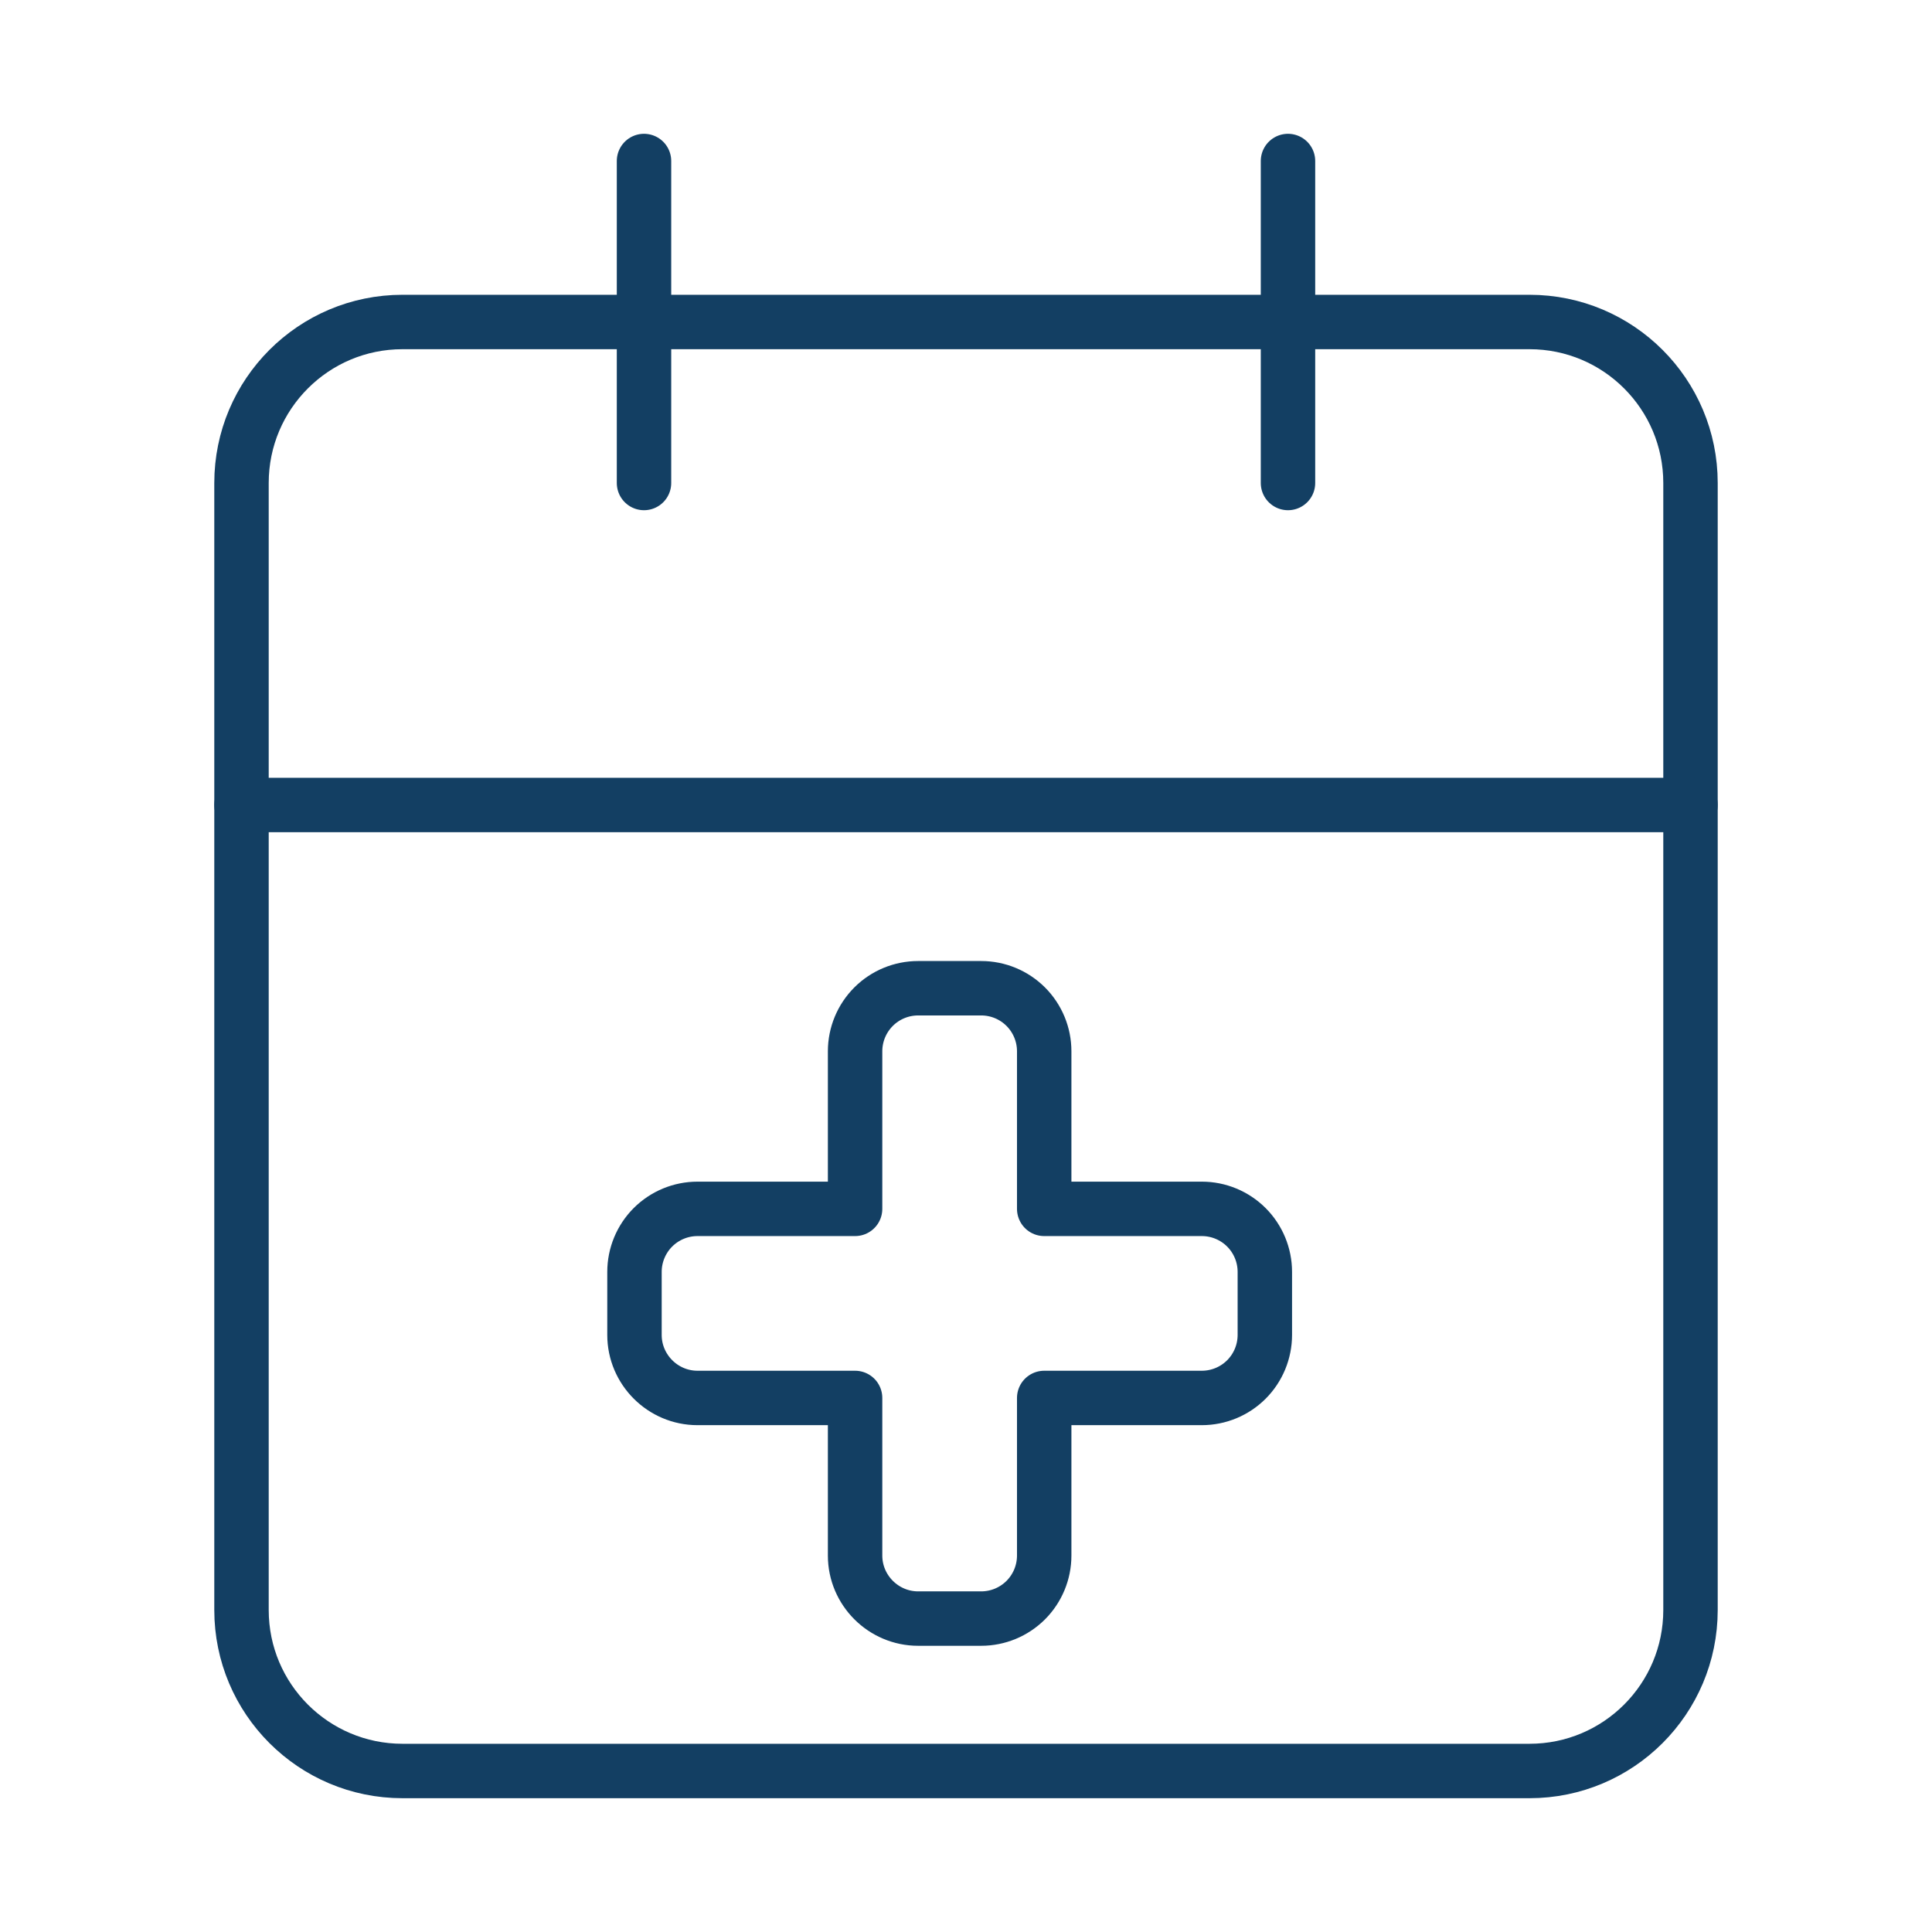
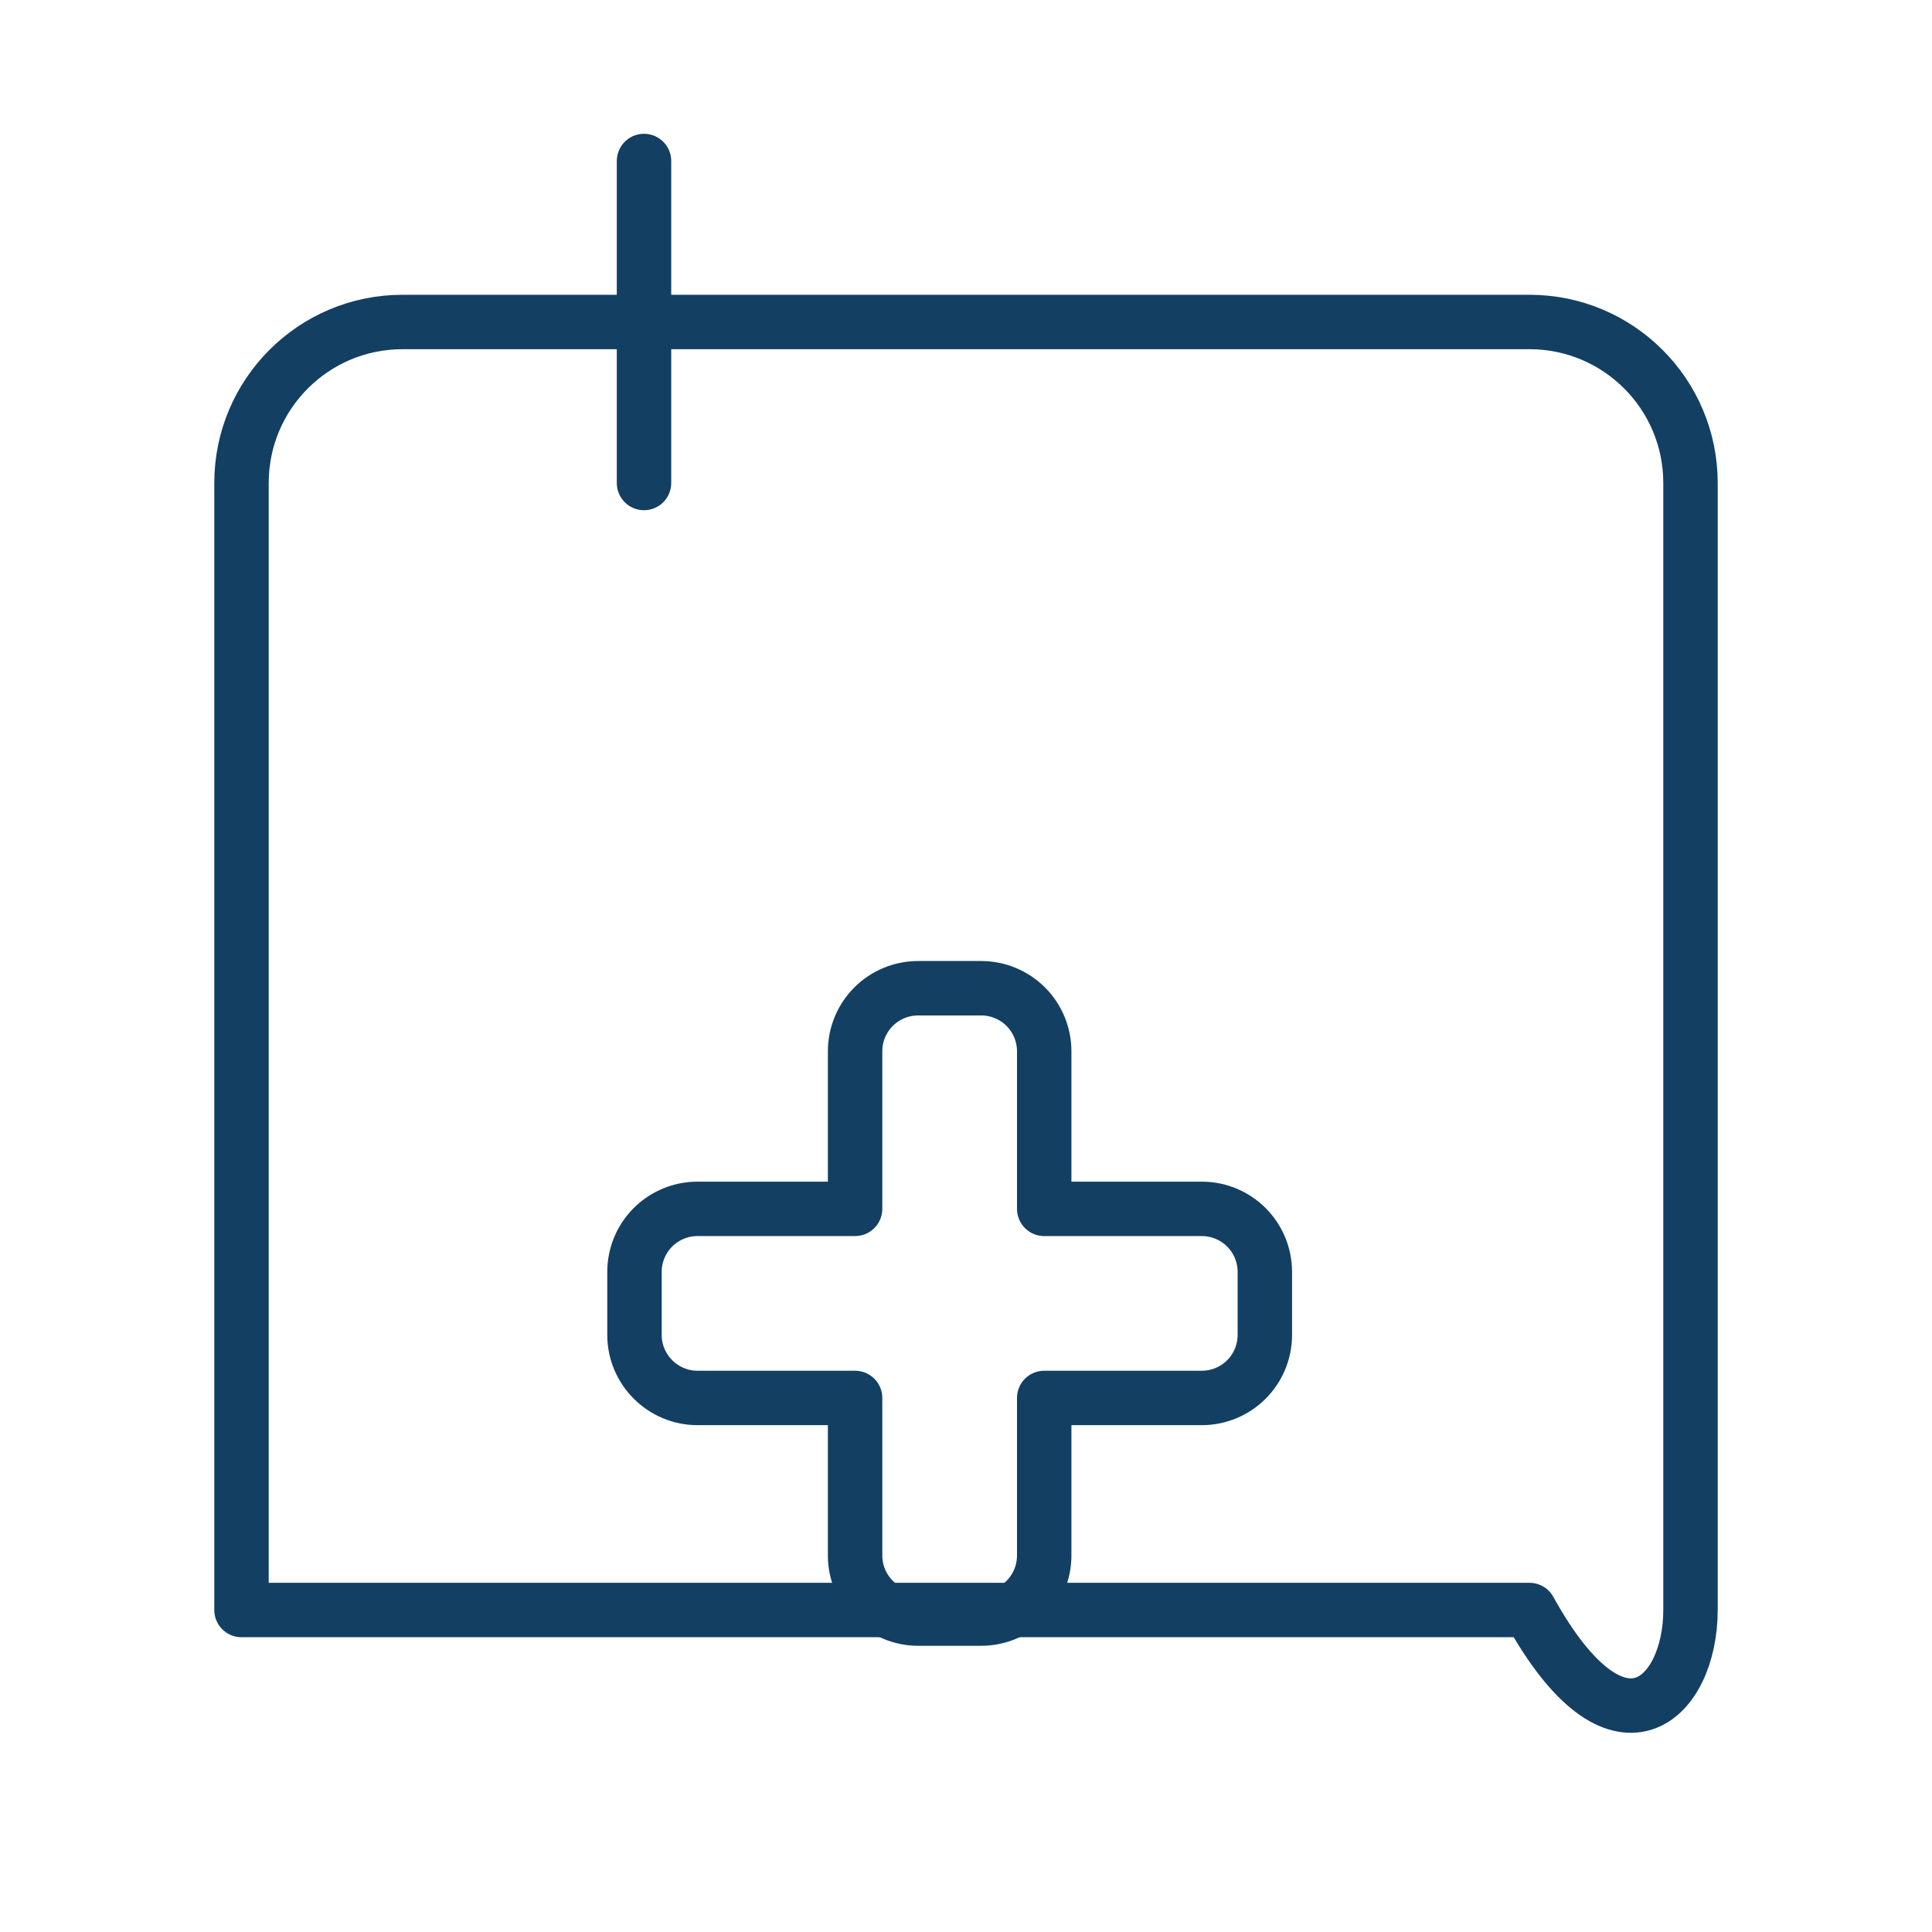
<svg xmlns="http://www.w3.org/2000/svg" width="71" height="71" viewBox="0 0 71 71" fill="none">
  <path d="M33.741 36.317C33.127 36.317 32.537 36.561 32.103 36.995C31.669 37.43 31.424 38.019 31.424 38.633V44.425H25.633C25.019 44.425 24.43 44.669 23.995 45.103C23.561 45.538 23.317 46.127 23.317 46.741V49.058C23.317 50.332 24.359 51.374 25.633 51.374H31.424V57.166C31.424 58.44 32.467 59.482 33.741 59.482H36.058C36.672 59.482 37.261 59.238 37.696 58.804C38.13 58.369 38.374 57.78 38.374 57.166V51.374H44.166C44.78 51.374 45.369 51.13 45.804 50.696C46.238 50.261 46.482 49.672 46.482 49.058V46.741C46.482 46.127 46.238 45.538 45.804 45.103C45.369 44.669 44.78 44.425 44.166 44.425H38.374V38.633C38.374 38.019 38.13 37.43 37.696 36.995C37.261 36.561 36.672 36.317 36.058 36.317H33.741Z" stroke="#133F63" stroke-width="2" stroke-linecap="round" stroke-linejoin="round" />
-   <path d="M56.208 11.833H14.792C11.524 11.833 8.875 14.482 8.875 17.75V59.167C8.875 62.434 11.524 65.083 14.792 65.083H56.208C59.476 65.083 62.125 62.434 62.125 59.167V17.75C62.125 14.482 59.476 11.833 56.208 11.833Z" stroke="#133F63" stroke-width="2" stroke-linecap="round" stroke-linejoin="round" />
-   <path d="M47.333 5.917V17.75" stroke="#133F63" stroke-width="2" stroke-linecap="round" stroke-linejoin="round" />
+   <path d="M56.208 11.833H14.792C11.524 11.833 8.875 14.482 8.875 17.75V59.167H56.208C59.476 65.083 62.125 62.434 62.125 59.167V17.75C62.125 14.482 59.476 11.833 56.208 11.833Z" stroke="#133F63" stroke-width="2" stroke-linecap="round" stroke-linejoin="round" />
  <path d="M23.667 5.917V17.75" stroke="#133F63" stroke-width="2" stroke-linecap="round" stroke-linejoin="round" />
-   <path d="M8.875 29.583H62.125" stroke="#133F63" stroke-width="2" stroke-linecap="round" stroke-linejoin="round" />
</svg>